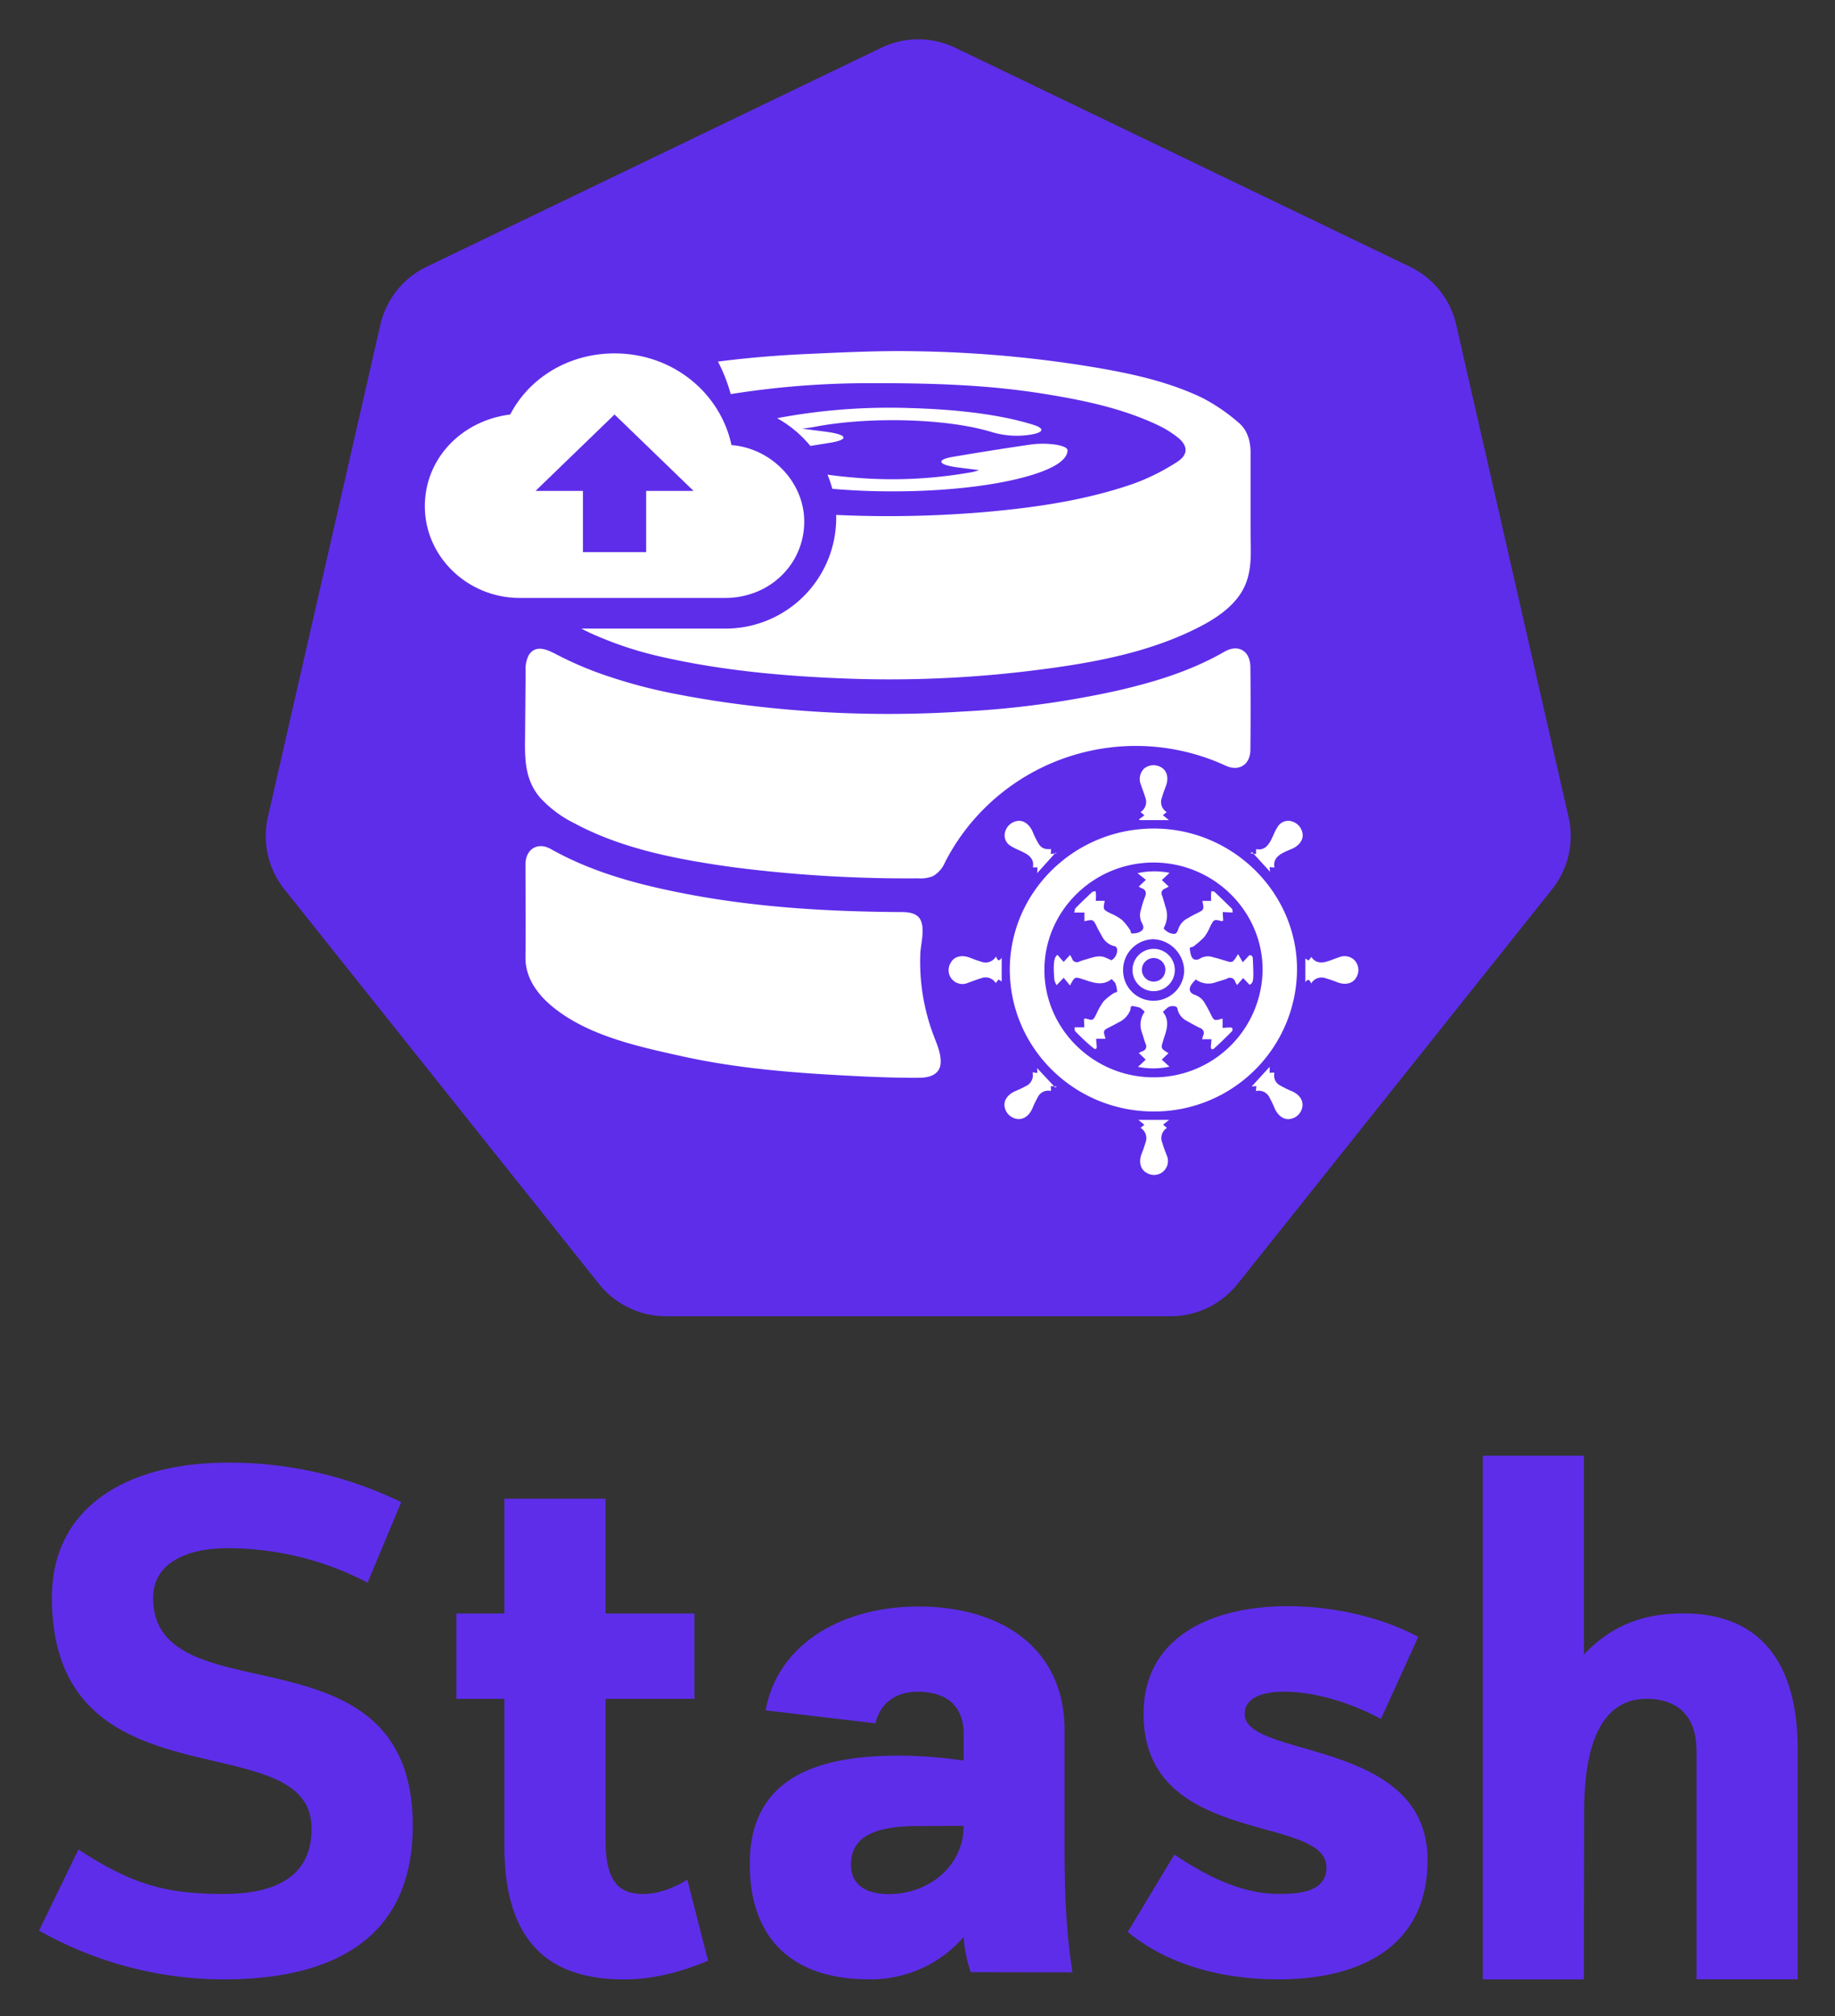
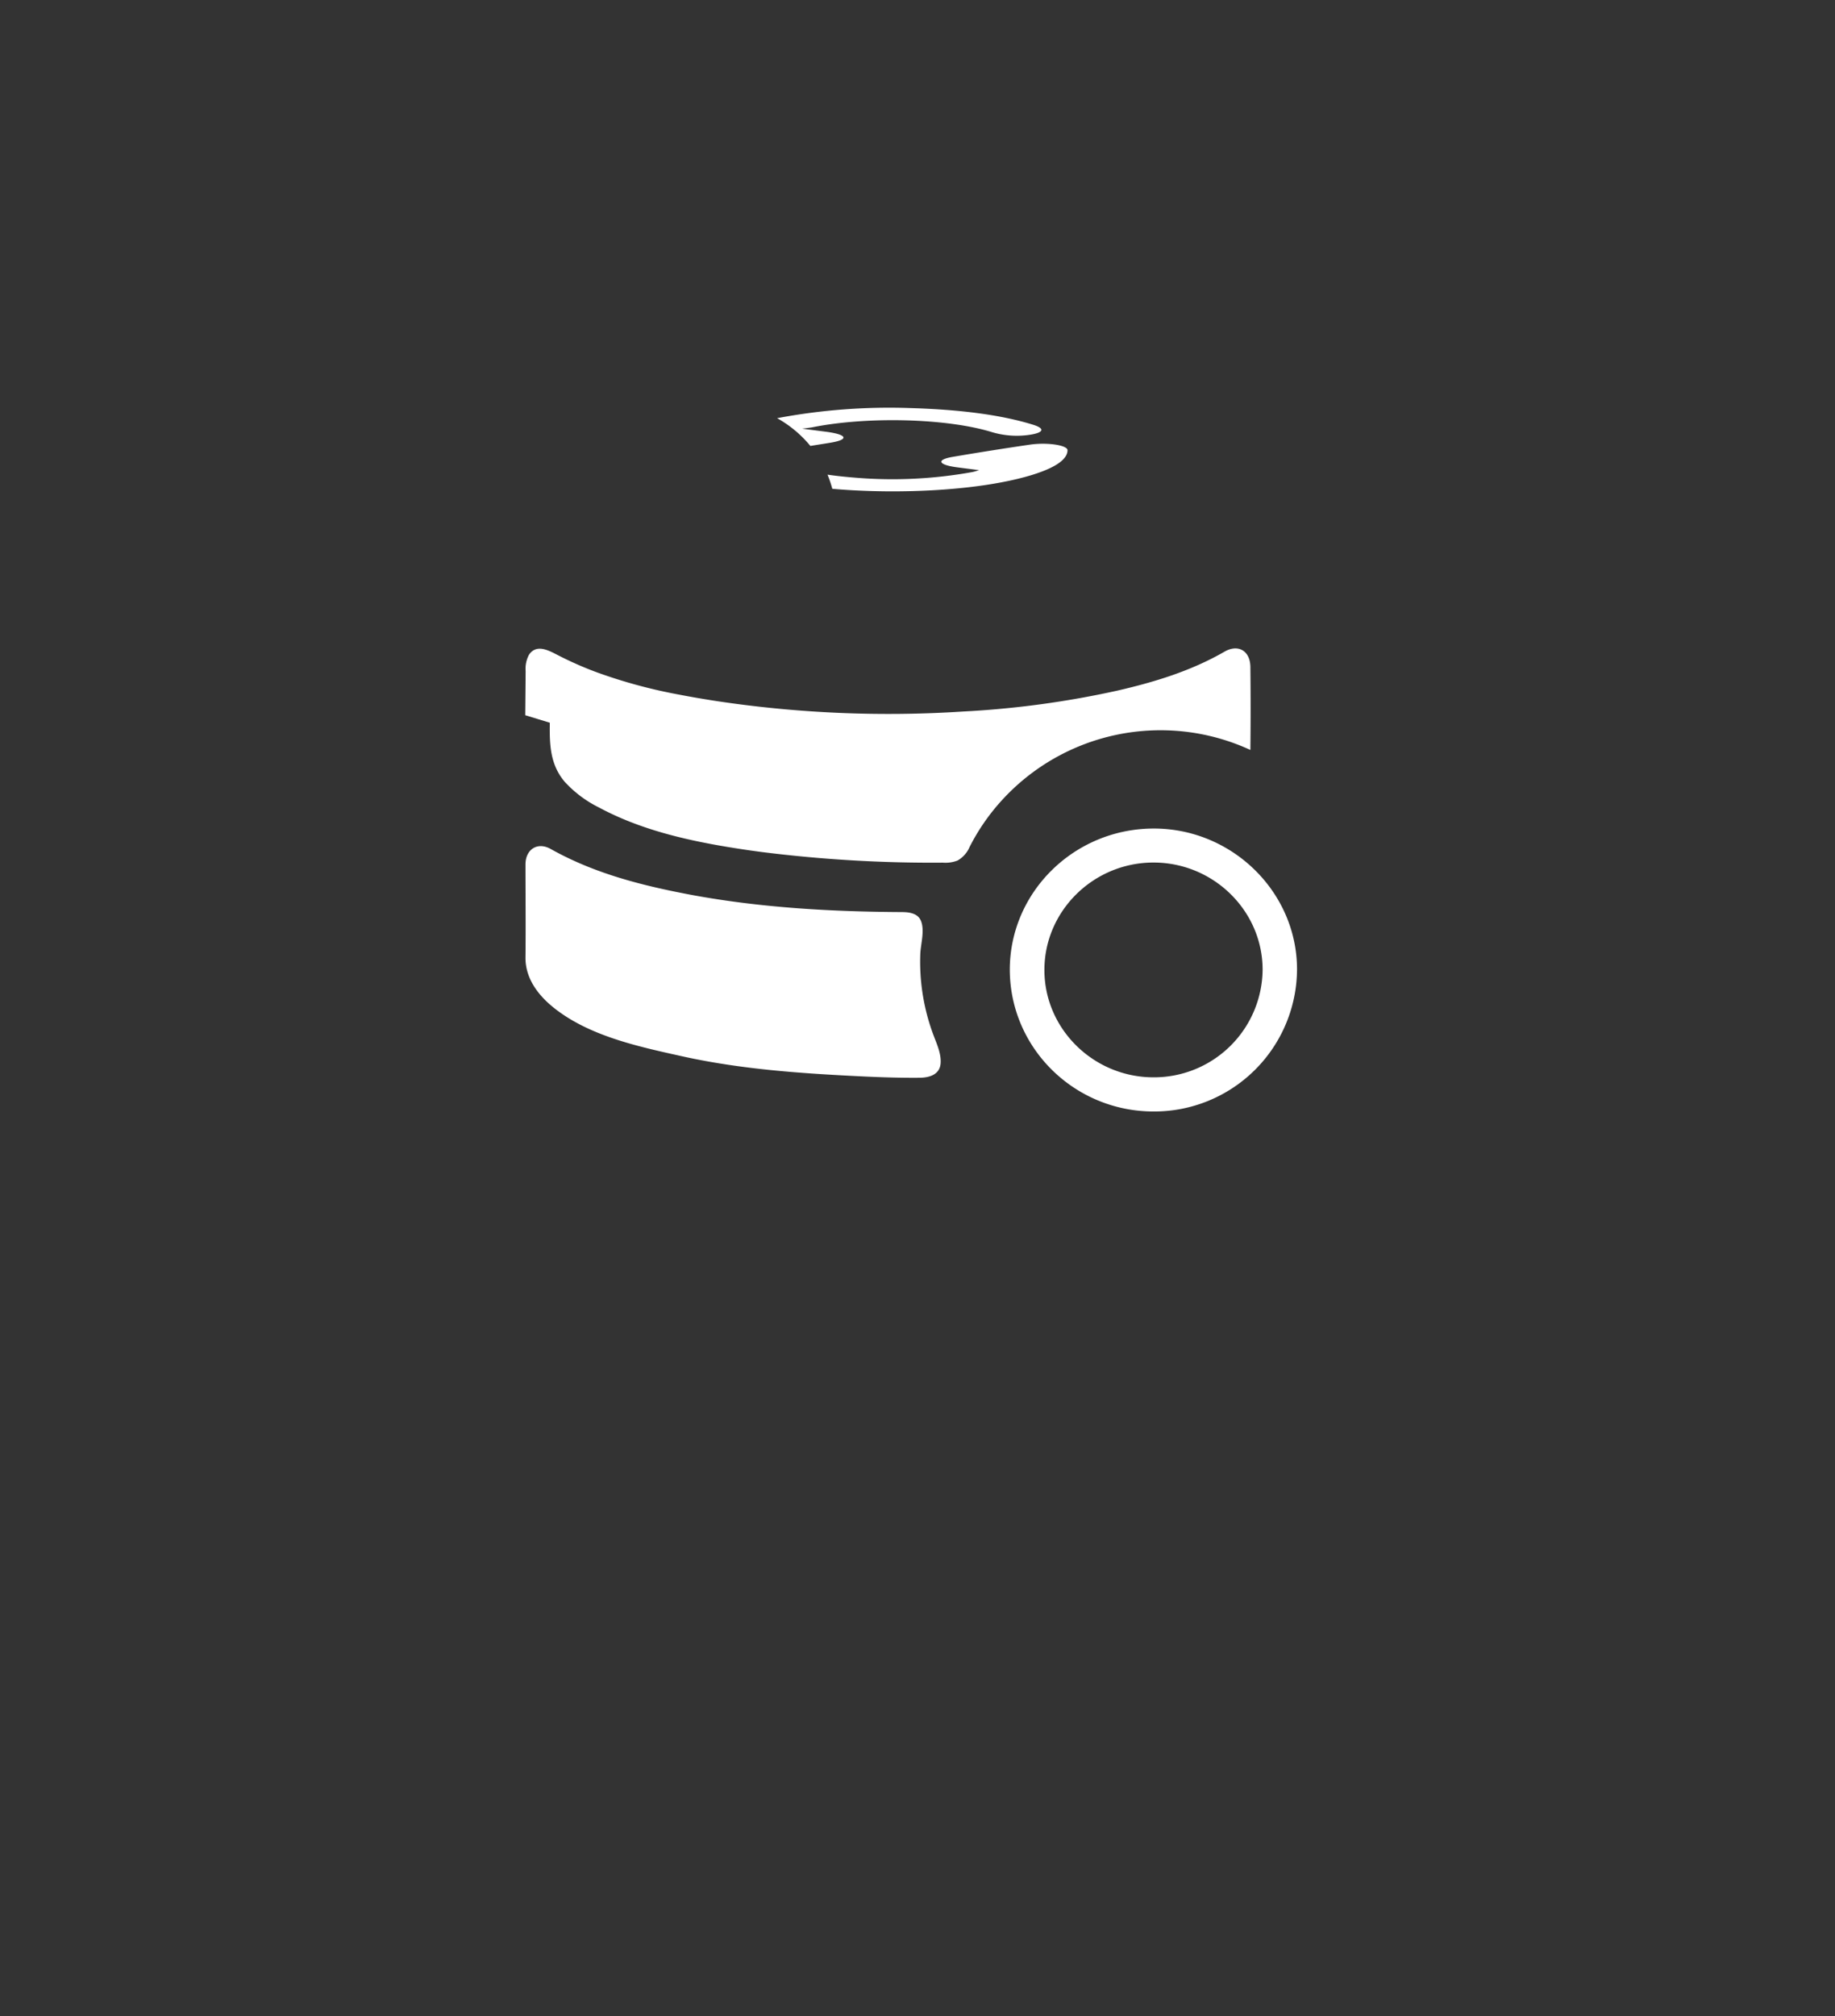
<svg xmlns="http://www.w3.org/2000/svg" role="img" viewBox="427.42 57.92 477.16 524.16">
  <rect x="427.42" y="57.92" width="477.16" height="524.16" fill="#333333" stroke="none" />
  <title>Stash by AppsCode logo</title>
  <defs>
    <style>.cls-2{fill:#fff}</style>
  </defs>
-   <path fill="#5e2dea" d="M485.68 572.51a97.77 97.77 0 0 1-48.11-12.68l10.25-21.08c13.81 9 22.57 11.56 37.68 11.56 13.24 0 22.94-4.29 22.94-17 0-28-67.52-4.3-67.52-60.06 0-24.06 20.33-35.07 45.51-35.07a101.72 101.72 0 0 1 45.32 10.27L523 469.37a78.58 78.58 0 0 0-36.55-8.95c-10.82 0-19.21 4.1-19.21 12.87 0 31.71 67.51 5.59 67.51 59.31-.02 30.21-22.02 39.91-49.07 39.91zm60.41-72.93v-22.19h12.49v-29.83h26.3v29.83H608v22.19h-23.12v36.74c0 10.27 3.17 14 9.7 14 3.36 0 7.27-1.12 11.56-3.72l5.41 21.07c-7.65 3.17-14.73 4.85-21.82 4.85-19.4 0-31.15-9.51-31.15-34.69v-38.25zm133.76 71.06a34.3 34.3 0 0 1-1.85-9.14 32 32 0 0 1-24.62 11c-20 0-31-10.63-31-30 0-22.57 17.72-28.16 38.79-28.16a119.69 119.69 0 0 1 16.83 1.29v-6.9c0-7.65-4.85-11-11.94-11-6.34 0-9.88 3.54-11 8.21l-28.54-3.36c3-17 19.58-27 39.72-27 20.89 0 38 10.25 38 32.26v29.84c0 12.31.37 22.2 2.05 33zm-13.43-38c-10.63 0-17.72 2.23-17.72 10.07 0 5.22 3.92 7.64 9.89 7.64C669 550.31 678 543 678 532.6zm120.09-27.83c-9-4.85-18.28-7.09-25.18-7.09-6.15 0-10.26 1.86-10.26 5.78 0 11.75 47.56 6.16 47.56 38 0 22-16.78 31-38.79 31-16.6 0-29.84-4.66-39.17-12.31l12.13-20.14c9.88 6.71 18.65 10.25 27.23 10.25 5.78 0 12.3-.74 12.3-6.9 0-14-47.55-5.22-47.55-39.91 0-20.14 17.9-28 37.49-28 12.11 0 24.8 3 33.94 8zm52.76 67.7H813V436.36h26.3V488c7.08-7.28 14.91-10.63 25.92-10.63 18.65 0 29.65 11.38 29.65 35.25v59.87h-26.3V513.2c0-9.51-5.22-13.62-13-13.62-9.7 0-16.22 8.21-16.22 29.28zM656.56 70.35l-118.24 56.94a22.22 22.22 0 0 0-12 15.09l-29.24 127.94a22.25 22.25 0 0 0 4.3 18.81l81.82 102.61a22.24 22.24 0 0 0 17.38 8.37h131.24a22.24 22.24 0 0 0 17.39-8.37L831 289.13a22.21 22.21 0 0 0 4.29-18.81l-29.2-127.94a22.22 22.22 0 0 0-12-15.09L675.85 70.35a22.2 22.2 0 0 0-19.29 0z" />
-   <path d="M564 243.86l.1-11.47a7.8 7.8 0 0 1 .86-4.23c1.92-2.89 5.07-1.18 7.36 0a91.77 91.77 0 0 0 10.3 4.55 133.79 133.79 0 0 0 21.58 5.83c2.94.57 5.91 1.07 8.87 1.54a300.39 300.39 0 0 0 64.74 2.82 244 244 0 0 0 40.19-5.44c9.69-2.23 19.17-5.12 27.88-10.15 3.53-2 6.63-.19 6.68 4q.12 10.78 0 21.58c-.05 3.88-3 5.67-6.44 4.08a55.84 55.84 0 0 0-64.68 13.15 54.66 54.66 0 0 0-8.33 12.07 7.37 7.37 0 0 1-3.14 3.53 8.72 8.72 0 0 1-3.84.55 353.44 353.44 0 0 1-47.34-2.8q-2.81-.37-5.59-.8c-12.6-1.94-25.28-4.72-36.5-10.76a30.19 30.19 0 0 1-8.84-6.62c-3.86-4.51-4-9.76-3.91-15.4zm87.67 93.9c-15.75-.76-31.42-1.81-46.87-5.23-10.83-2.4-23-5-32.11-11.65-4.64-3.36-8.7-8.06-8.63-14.1.09-8 0-16.06 0-24.1 0-4 3.18-6 6.64-4 11.57 6.48 24.2 9.6 37.1 12 17.9 3.26 36 4.26 54.11 4.36 1.93 0 4.2.3 5 2.32 1 2.5-.08 6-.18 8.53a54.22 54.22 0 0 0 3.63 21.68c.82 2.13 1.83 4.49 1.65 6.82-.23 2.84-2.77 3.65-5.25 3.72-4.98.05-10.04-.11-15.09-.35zM690 310.05c0-20.19 16.73-36.68 37.36-36.73 20.45-.05 37.33 16.51 37.33 36.63a37.14 37.14 0 0 1-37.29 36.93c-20.6 0-37.33-16.47-37.4-36.83zm37.36-27.89c-15.59 0-28.36 12.57-28.36 27.93S711.8 338 727.38 338a28.25 28.25 0 0 0 28.36-27.94c.02-15.31-12.74-27.89-28.35-27.9z" class="cls-2" />
-   <path d="M723.64 270.89l1.36-1-1-.86a3.11 3.11 0 0 0 1.22-3.82c-.31-1.1-.76-2.17-1.12-3.26a3.83 3.83 0 0 1 .83-4.23 3.9 3.9 0 0 1 4.29-.4c1.66.85 2.19 2.83 1.35 5-.37 1-.73 1.92-1 2.91a3.1 3.1 0 0 0 1.23 3.82l-1 .8 1.58 1.28h-7.65zm.36 80.25l1-.8-1.57-1.28h8l-1.57 1.24 1 .86a3.1 3.1 0 0 0-1.22 3.81c.29 1.07.72 2.1 1.09 3.14a3.62 3.62 0 0 1-5.09 4.75c-1.66-.85-2.19-2.85-1.35-5a30.23 30.23 0 0 0 1-2.9 3.12 3.12 0 0 0-1.29-3.82zm-28.09-14.44l1.26.18-.07-1.28 4.73 5.06.39-.27-1.56-.11.07 1.13s-.12.12-.17.11a3 3 0 0 0-3.29 1.66 28.54 28.54 0 0 0-1.44 3c-.84 1.85-2.32 2.86-3.9 2.64a3.83 3.83 0 0 1-3.3-3.36c-.18-1.56.88-3 2.74-3.85a26.41 26.41 0 0 0 2.79-1.32 3.09 3.09 0 0 0 1.75-3.59zm58.09 4.87l.11-1.31-1.22.13 4.68-5.12v1.56l1.13-.08c0 .07.11.15.1.21a2.86 2.86 0 0 0 1.58 3.2 26.06 26.06 0 0 0 3.1 1.5c1.83.84 2.84 2.32 2.61 3.91a3.81 3.81 0 0 1-3.36 3.28c-1.54.19-3-.9-3.84-2.74a25.26 25.26 0 0 0-1.32-2.78 3.09 3.09 0 0 0-3.57-1.76zm-1.43-61.81l1.48.19v-1.28c2 .38 3-.75 3.82-2.25.61-1.12 1-2.35 1.71-3.42a3.21 3.21 0 0 1 3.83-1.52 3.89 3.89 0 0 1 2.75 3.46c.09 1.45-1 2.86-2.73 3.63-.76.33-1.53.62-2.26 1-1.56.81-2.73 1.89-2.35 3.89l-1.27-.11.13 1.22-4.68-5.13zm-51.83-1.09l-.09 1.25 1.5-.15-.21-.21-4.82 5.35.08-1.49H696c.38-1.89-.69-3-2.15-3.76-1.15-.63-2.42-1.06-3.52-1.76a3.18 3.18 0 0 1-1.54-3.72 3.88 3.88 0 0 1 3.38-2.85c1.54-.14 3 1 3.78 2.84a23.39 23.39 0 0 0 1.41 2.89c.8 1.37 1.64 1.72 3.38 1.61zm67.63 34.94c-.35-.87-.73-1.4-1.51-.36v-6.14l.84.52.72-.92c1 1.53 2.47 1.65 4.05 1.18 1.06-.31 2.08-.76 3.14-1.1a3.67 3.67 0 0 1 4.18.93 3.75 3.75 0 0 1 .32 4.29c-.85 1.59-2.82 2.09-4.9 1.29a32.51 32.51 0 0 0-3.15-1.08 3.07 3.07 0 0 0-3.69 1.39zm-81.98-7c.39.78.71 1.52 1.5.3v6.17l-.83-.51-.72.92a3.11 3.11 0 0 0-3.82-1.24c-1.11.32-2.17.76-3.26 1.13a3.6 3.6 0 0 1-4.65-5.11c.86-1.68 2.82-2.21 5-1.37 1 .38 2 .77 3 1.05a3.1 3.1 0 0 0 3.78-1.34zm30.06.95a3 3 0 0 0 1.45-2.85c0-.28-.28-.71-.49-.76a4.86 4.86 0 0 1-3.38-2.52c-.46-.83-.94-1.65-1.35-2.5-1-2-1-2.05-3.27-1.5v-2.26h-2.66c.15-.47.15-1 .4-1.21 1.39-1.41 2.82-2.78 4.27-4.12.2-.18.59-.17.89-.25 0 .31.1.61.1.91 0 .52 0 1-.07 1.61h2.35c-.47 2.3-.46 2.28 1.63 3.32a13.46 13.46 0 0 1 2.88 1.67 14.18 14.18 0 0 1 2.07 2.59c.19.25.22.89.32.89a4.77 4.77 0 0 0 2-.27c1.22-.59 1.45-1.21.74-2.49a4.38 4.38 0 0 1-.21-3.45 24.94 24.94 0 0 1 1-3.19c.49-1.21.26-2-1-2.41a3.64 3.64 0 0 1-.59-.38l1.86-1.73-2.18-1.74a20.69 20.69 0 0 1 8.33-.09l-2 1.89 1.8 1.7c-.49.26-.77.42-1.06.56a1.23 1.23 0 0 0-.7 1.72c.4 1.08.66 2.22 1 3.3a6.52 6.52 0 0 1-.18 4.38c-.12.34-.44.88-.33 1a4.33 4.33 0 0 0 1.66 1.15c1.32.36 1.67.25 2.14-1.22a4.78 4.78 0 0 1 2.4-2.66 22.86 22.86 0 0 1 2.17-1.19c2.12-1.05 2.12-1 1.63-3.33h2.26v-1.71a7.32 7.32 0 0 1 .11-.8c.27 0 .62 0 .79.16 1.53 1.44 3 2.89 4.53 4.38.19.19.13.64.19 1l-2.59-.13.13 2.21c-.24.1-.32.18-.39.16-2-.52-2-.52-3 1.41a12.41 12.41 0 0 1-1.51 2.69 20.86 20.86 0 0 1-2.78 2.43c-.27.22-1 .29-1 .39a7.14 7.14 0 0 0 .37 2.11c.49 1.24 1.52 1.19 2.43.61a4 4 0 0 1 3.33-.24c1 .23 2 .54 3 .85 2 .63 2 .64 3.42-1.69l1.23 2.13 1.71-1.85c.94 0 .89.73.92 1.39.23 5.26.16 5.8-.88 6.31l-1.66-1.75-1.58 1.81a6.75 6.75 0 0 1-.46-.78 1.43 1.43 0 0 0-2.17-.87c-.91.36-1.88.6-2.82.91a5.6 5.6 0 0 1-5.31-.71c-.22.26-.39.48-.58.68-1.4 1.51-1.31 2.77.48 3.38a4.73 4.73 0 0 1 2.58 2.32c.5.8.94 1.65 1.36 2.5.94 1.91.93 1.92 3.15 1.29v2.42c.62 0 1.21-.1 1.79-.1.25 0 .63 0 .73.21a.81.81 0 0 1-.07.77c-1.52 1.51-3 3-4.63 4.45-.51.45-.93.23-.86-.54.05-.59.1-1.18.15-1.83H740c.13-.43.19-.7.29-1a1.32 1.32 0 0 0-.79-1.9c-1.26-.62-2.49-1.3-3.71-2a4.48 4.48 0 0 1-2.22-3.15c-.14-.65-1.67-.79-2.48-.2-.42.31-.79.69-1.28 1.13 1.61 2 1.19 4.12.45 6.29-.12.35-.23.7-.34 1.06-.68 2.15-.68 2.15 1.35 3.4l-1.76 1.66 2 1.84a20.07 20.07 0 0 1-8.17.05l2-1.88-1.8-1.72c.47-.24.71-.38 1-.49a1.3 1.3 0 0 0 .77-1.9c-.36-.92-.59-1.89-.91-2.82a5.76 5.76 0 0 1 .67-5.51 6.51 6.51 0 0 0-1.23-1.06 9.44 9.44 0 0 0-1.61-.38c-1-.25-.72.48-.9 1a5.74 5.74 0 0 1-2.92 3.13c-.76.41-1.52.83-2.29 1.22-1.88.93-1.88.92-1.22 3.1h-2.43c0 .65.06 1.27.13 1.89.08.79-.35 1-.85.55C710 329 708.5 327.54 707 326c-.18-.18-.11-.63-.16-1h2.55l-.1-2.18c.27-.07.35-.13.42-.11 1.95.56 1.93.55 2.83-1.22a16.88 16.88 0 0 1 1.83-3.21 13.72 13.72 0 0 1 2.59-2.11c.28-.21.95-.3.94-.42a6.81 6.81 0 0 0-.41-2.1c-.16-.42-.61-.73-1-1.21-2.47 2-5 .85-7.54.05-2.06-.65-2.06-.66-3.29 1.63l-1.65-2-1.83 1.92a4.57 4.57 0 0 1-.58-1.31c-.36-4.18-.14-6 .81-6.56L704 308l1.68-1.81c.24.44.39.68.51.93a1.29 1.29 0 0 0 1.88.79c.92-.36 1.89-.61 2.83-.9 3.1-.93 3.53-.29 5.55.55zm10.84-5.47a8 8 0 0 0-7.83 8 7.89 7.89 0 0 0 7.89 8 8 8 0 0 0 8-7.75 8.38 8.38 0 0 0-8.06-8.25z" class="cls-2" />
-   <path d="M727.47 304.6a5.49 5.49 0 0 1-.12 11 5.49 5.49 0 1 1 .12-11zm3 5.51a3.06 3.06 0 1 0-3.08 3 3 3 0 0 0 3.05-3zm22.14-114.36v-20.17c0-3-.84-5.93-3.18-7.84a48.17 48.17 0 0 0-9.4-6.4c-9.66-4.62-20.09-6.65-30.6-8.35a311.64 311.64 0 0 0-44.29-3.76c-9.08-.16-18.19.28-27.27.69-8 .35-15.89 1-23.76 2a43.23 43.23 0 0 1 3.32 8.46 227.36 227.36 0 0 1 36.11-2.84c18.41-.06 32 .62 45.47 2.79 10.12 1.63 20.15 3.7 29.5 8.12a26.56 26.56 0 0 1 5.06 3.11c2.81 2.2 2.92 4.56-.11 6.48a55.83 55.83 0 0 1-11.2 5.6c-12.34 4.3-25.17 6.17-38.15 7.35a295.64 295.64 0 0 1-39.25.8v.47a28.79 28.79 0 0 1-29.08 29.08h-37.2c.84.43 1.68.85 2.53 1.24a94.64 94.64 0 0 0 19 6.25c15.36 3.45 31.44 4.9 47.15 5.49 3.57.14 7.16.21 10.74.22a301.54 301.54 0 0 0 37.75-2.27c15-1.85 30.66-4.54 44.2-11.7 3.85-2.05 7.58-4.6 10-8.23 3.39-5.1 2.65-10.79 2.66-16.59z" class="cls-2" />
+   <path d="M564 243.86l.1-11.47a7.8 7.8 0 0 1 .86-4.23c1.92-2.89 5.07-1.18 7.36 0a91.77 91.77 0 0 0 10.3 4.55 133.79 133.79 0 0 0 21.58 5.83c2.94.57 5.91 1.07 8.87 1.54a300.39 300.39 0 0 0 64.74 2.82 244 244 0 0 0 40.19-5.44c9.69-2.23 19.17-5.12 27.88-10.15 3.53-2 6.63-.19 6.68 4q.12 10.78 0 21.58a55.84 55.84 0 0 0-64.68 13.15 54.66 54.66 0 0 0-8.33 12.07 7.37 7.37 0 0 1-3.14 3.53 8.72 8.72 0 0 1-3.84.55 353.44 353.44 0 0 1-47.34-2.8q-2.81-.37-5.59-.8c-12.6-1.94-25.28-4.72-36.5-10.76a30.19 30.19 0 0 1-8.84-6.62c-3.86-4.51-4-9.76-3.91-15.4zm87.67 93.9c-15.75-.76-31.42-1.81-46.87-5.23-10.83-2.4-23-5-32.11-11.65-4.64-3.36-8.7-8.06-8.63-14.1.09-8 0-16.06 0-24.1 0-4 3.18-6 6.64-4 11.57 6.48 24.2 9.6 37.1 12 17.9 3.26 36 4.26 54.11 4.36 1.93 0 4.2.3 5 2.32 1 2.5-.08 6-.18 8.53a54.22 54.22 0 0 0 3.63 21.68c.82 2.13 1.83 4.49 1.65 6.82-.23 2.84-2.77 3.65-5.25 3.72-4.98.05-10.04-.11-15.09-.35zM690 310.05c0-20.19 16.73-36.68 37.36-36.73 20.45-.05 37.33 16.51 37.33 36.63a37.14 37.14 0 0 1-37.29 36.93c-20.6 0-37.33-16.47-37.4-36.83zm37.36-27.89c-15.59 0-28.36 12.57-28.36 27.93S711.8 338 727.38 338a28.25 28.25 0 0 0 28.36-27.94c.02-15.31-12.74-27.89-28.35-27.9z" class="cls-2" />
  <path d="M695.66 181.43c6.19-1.89 9.32-4.07 9.35-6.46 0-1.32-5.31-2.11-9.79-1.45-6.84 1-13.57 2.07-20.09 3.18-4.37.75-3.69 2.06 1 2.69 1.86.25 3.76.48 5.9.76-.75.21-1.15.38-1.74.49A116.9 116.9 0 0 1 648.6 182c-2.14-.18-4.12-.41-6-.68a30.63 30.63 0 0 1 1.25 3.68c17.88 1.56 38.88.37 51.81-3.57zm-53.4-11.26l-6.25-.8c1.47-.2 2.14-.27 2.66-.37 14.48-2.89 35.15-2.32 46.74 1.28a22.65 22.65 0 0 0 10.06.63c3.34-.55 3.68-1.59.71-2.53Q684 164.56 663.84 164a156.87 156.87 0 0 0-34.34 2.64 30.26 30.26 0 0 1 8.64 7.21l4.9-.78c5.27-.82 4.86-2.15-.78-2.9z" class="cls-2" />
-   <path d="M617.63 173.63c-2.87-13.51-15.2-23.84-30.41-23.84-11.92 0-22.2 6.36-27.13 15.89-12.74 1.59-22.2 11.53-22.2 23.85 0 13.11 11.1 23.84 24.67 23.84H616c11.51 0 20.55-8.74 20.55-19.87-.01-10.33-8.64-19.07-18.92-19.87zm-22.19 11.92v15.9H579v-15.9h-12.33l20.55-19.87 20.55 19.87z" class="cls-2" id="backup" />
</svg>